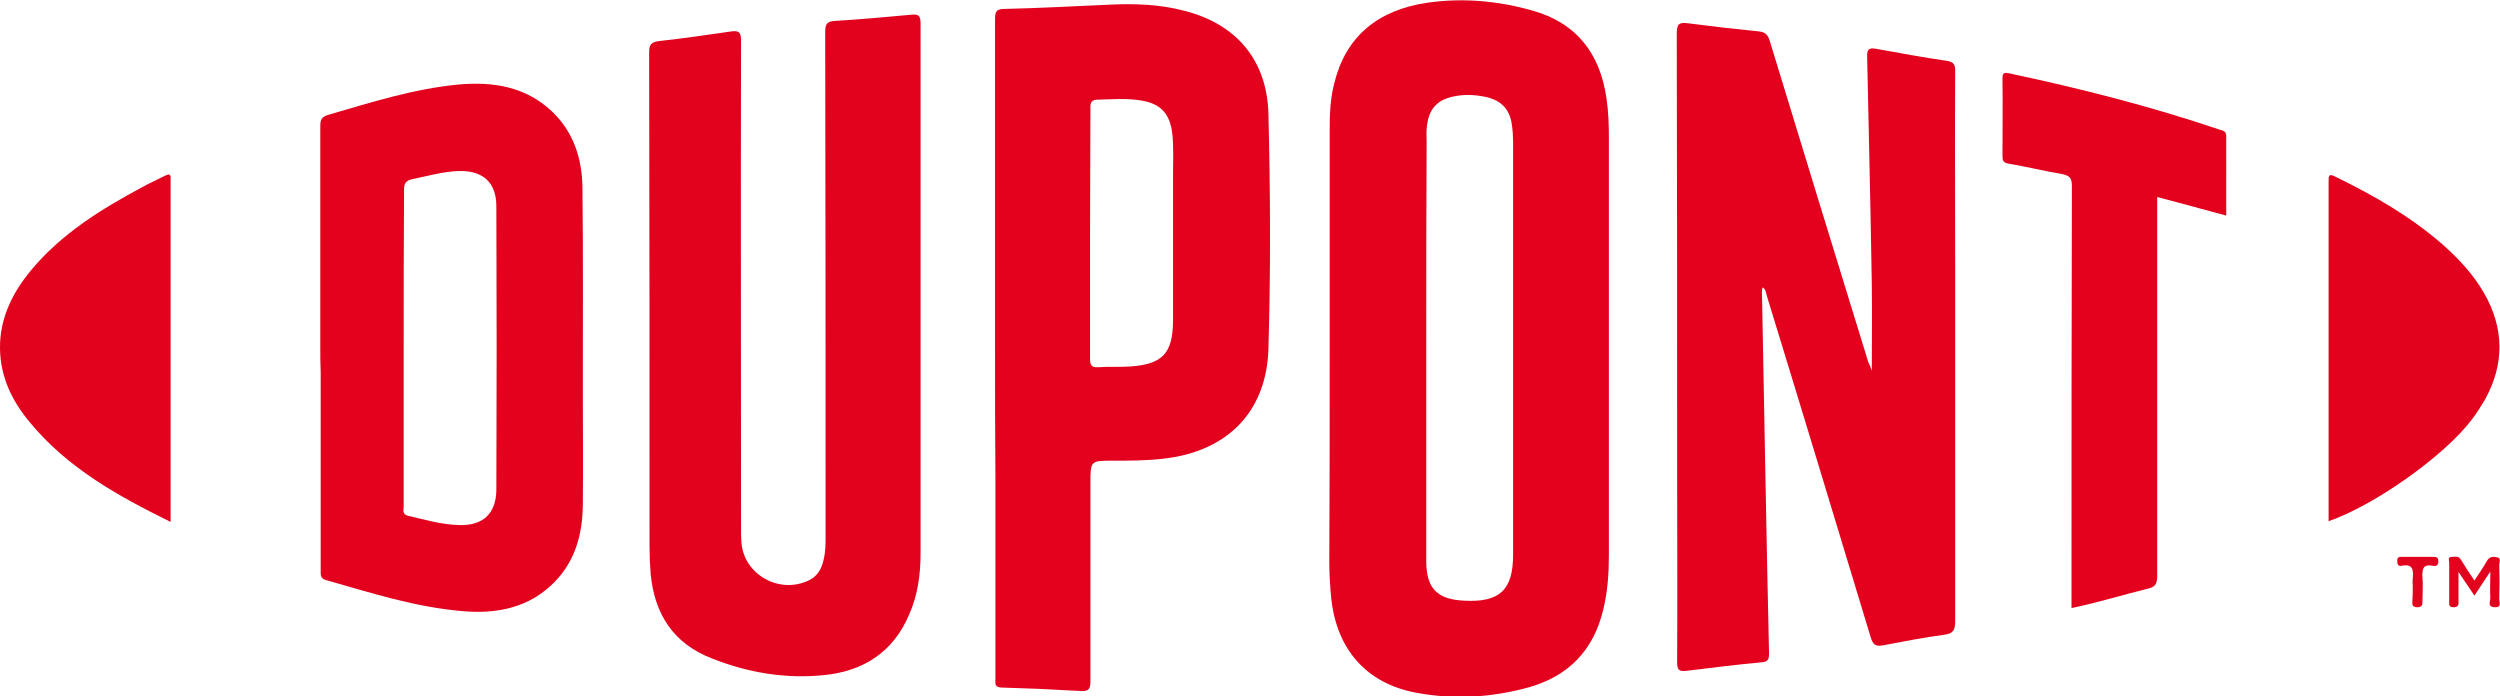
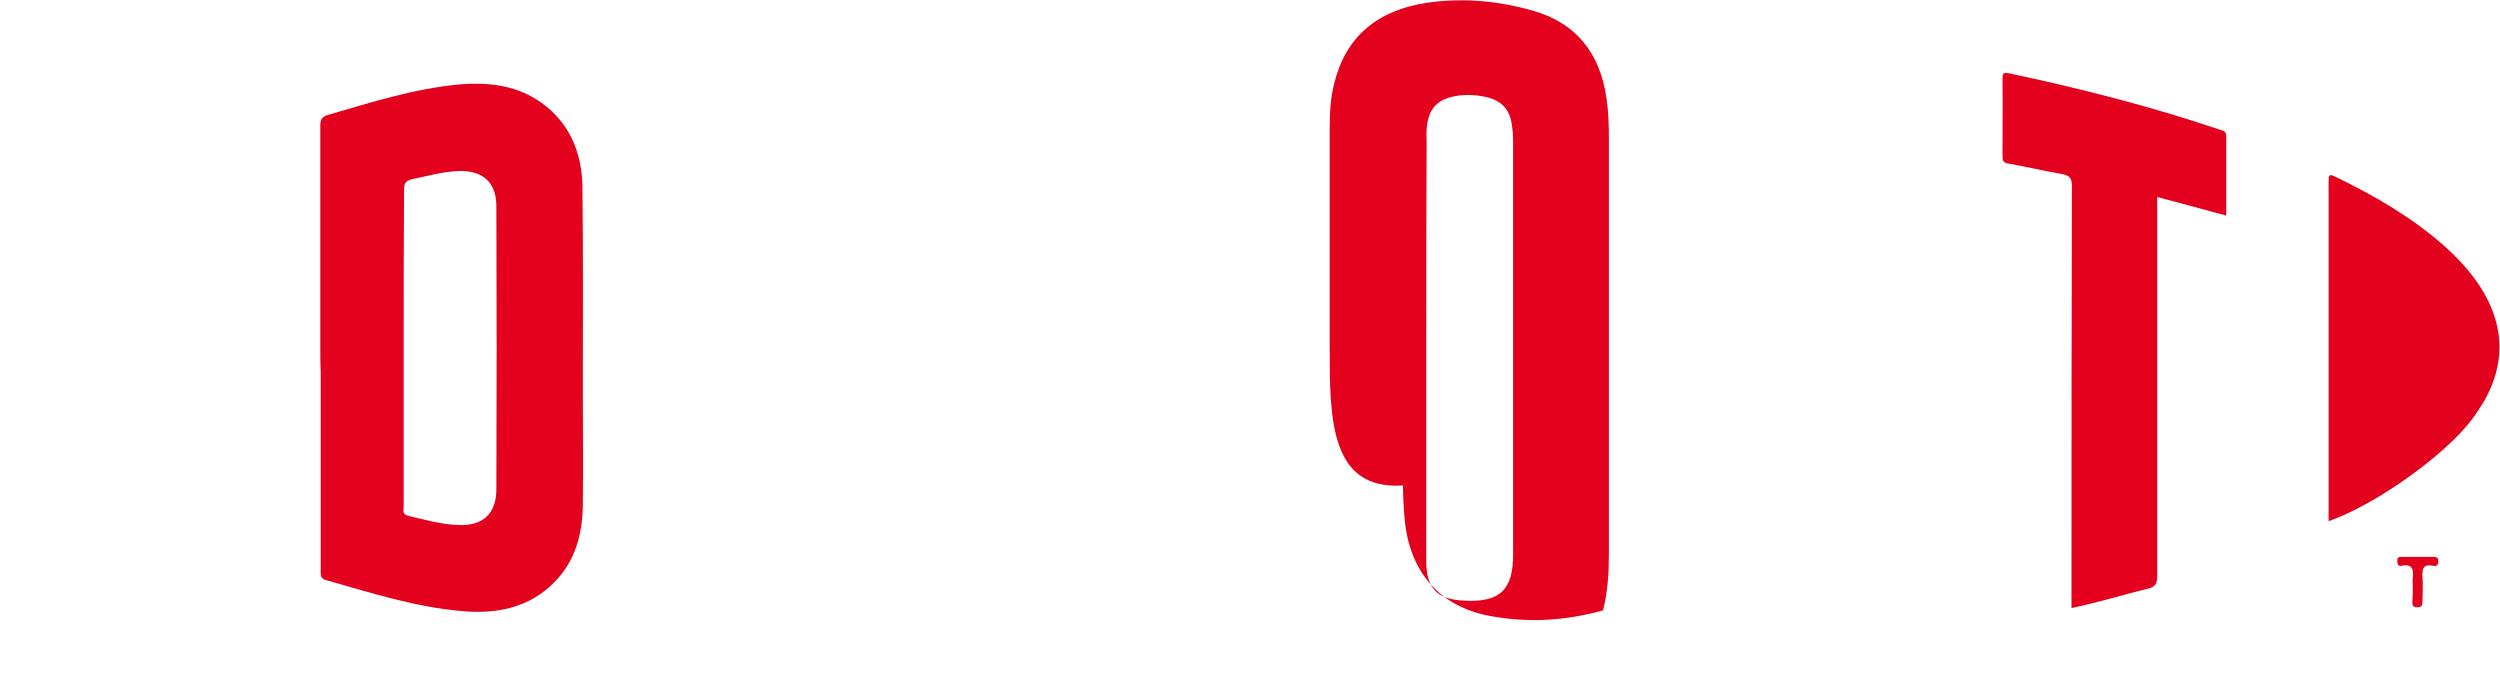
<svg xmlns="http://www.w3.org/2000/svg" id="Layer_1" x="0px" y="0px" viewBox="0 0 644.7 179.6" style="enable-background:new 0 0 644.7 179.6;" xml:space="preserve">
  <style type="text/css">	.st0{fill:#E3011D;}	.st1{fill:#E3021E;}</style>
  <g>
-     <path class="st0" d="M342.9,89.4c0-18.8,0-37.6,0-56.4c0-3.9,0.2-7.8,1.2-11.6c2.9-11.8,11-18.8,24-20.7c9.1-1.3,18.2-0.5,27,2  c11.5,3.2,17.6,11.2,19.2,22.8c0.5,3.4,0.6,6.8,0.6,10.3c0,35.7,0,71.4,0,107.1c0,4.9-0.3,9.7-1.5,14.5c-2.5,10.3-8.9,16.9-19,19.8  c-9.7,2.7-19.5,3.3-29.4,1.4c-12.6-2.4-20.3-11.1-21.7-24.3c-0.3-3.1-0.5-6.2-0.5-9.3C342.9,126.4,342.9,107.9,342.9,89.4z   M367.8,89.7c0,18.3,0,36.7,0,55c0,7,2.8,9.9,9.8,10.2c9.2,0.5,12.6-2.8,12.6-11.9c0-35.5,0-70.9,0-106.4c0-1.4-0.1-2.9-0.3-4.3  c-0.5-3.9-2.5-6.2-6.3-7.2c-2.6-0.6-5.2-0.8-7.8-0.4c-5.2,0.8-7.5,3.3-7.9,8.6c-0.1,1,0,1.9,0,2.9C367.8,54,367.8,71.8,367.8,89.7z  " />
-     <path class="st0" d="M482.7,95.6c0-7.6,0.1-14.9,0-22.2c-0.3-19.6-0.8-39.2-1.2-58.8c-0.1-2.1,0.7-2.3,2.4-2  c6,1.1,12.1,2.2,18.2,3.1c1.8,0.3,2.1,1,2.1,2.6c-0.1,16.7,0,33.5,0,50.2c0,30.5,0,61.1,0,91.6c0,2.3-0.4,3.3-2.9,3.6  c-5.2,0.7-10.4,1.7-15.6,2.7c-2,0.4-2.7-0.1-3.3-2.1c-8.9-29.4-17.8-58.8-26.8-88.1c-0.2-0.7-0.2-1.5-1-2.1  c-0.4,0.9-0.2,1.8-0.2,2.6c0.6,30.6,1.1,61.2,1.8,91.8c0,1.6-0.3,2.2-2,2.3c-6.4,0.6-12.9,1.4-19.3,2.2c-1.9,0.2-2.4-0.2-2.4-2.2  c0.1-17.2,0-34.5,0-51.7c0-36.8,0-73.7-0.1-110.5c0-2.4,0.6-2.9,2.9-2.6c6.1,0.8,12.2,1.5,18.3,2.1c1.7,0.2,2.3,0.9,2.8,2.5  c8.4,27.6,16.9,55.2,25.4,82.8C482.2,94.2,482.4,94.8,482.7,95.6z" />
-     <path class="st1" d="M237.4,75.8c0,22.2,0,44.5,0,66.7c0,5.6-0.7,11-3,16.1c-4.1,9.6-11.8,14.5-21.9,15.5c-9.9,1-19.6-0.6-28.9-4.3  c-9.9-3.8-14.8-11.4-15.8-21.7c-0.2-2.4-0.3-4.8-0.3-7.2c0-42.4,0-84.8-0.1-127.3c0-2,0.4-2.7,2.5-3c6.3-0.7,12.5-1.6,18.7-2.5  c2.1-0.3,2.5,0.4,2.5,2.4c-0.1,41.9,0,83.9,0,125.8c0,1.2,0,2.4,0.1,3.6c0.6,8.3,9.9,13.5,17.5,9.7c2.2-1.1,3.2-3,3.7-5.3  c0.5-2,0.5-4.1,0.5-6.2c0-43.3,0-86.6-0.1-129.9c0-2,0.5-2.7,2.5-2.8c6.5-0.4,13.1-1,19.6-1.6c2-0.2,2.5,0.2,2.5,2.3  C237.4,29.4,237.4,52.6,237.4,75.8z" />
-     <path class="st0" d="M256.6,89.7c0-28.2,0-56.5,0-84.7c0-2,0.3-2.7,2.5-2.7c9-0.2,18-0.7,27.1-1.1c6.5-0.3,12.9-0.1,19.3,1.6  c13.3,3.4,21.2,12.7,21.6,26.4c0.5,20.2,0.6,40.5,0,60.8c-0.5,16.3-10.7,26.5-27.2,28.3c-4.3,0.5-8.6,0.5-12.9,0.5  c-5.8,0-5.8,0-5.8,5.9c0,17,0,34,0,51c0,1.9-0.4,2.6-2.4,2.5c-6.9-0.4-13.7-0.7-20.6-0.9c-1.8-0.1-1.5-1.1-1.5-2.2  c0-17.4,0-34.8,0-52.2C256.6,111.8,256.6,100.8,256.6,89.7z M281.1,60.2c0,10.8,0,21.5,0,32.3c0,1.6,0.3,2.3,2.1,2.2  c2.8-0.2,5.6,0,8.4-0.2c8.2-0.6,10.8-3.4,10.9-11.6c0-0.6,0-1.1,0-1.7c0-12,0-24.1,0-36.1c0-3.6,0.2-7.2-0.2-10.7  c-0.6-5.1-3-7.7-8.1-8.5c-3.7-0.6-7.3-0.3-11-0.2c-1.7,0-2.1,0.7-2,2.3C281.2,38.7,281.1,49.4,281.1,60.2z" />
+     <path class="st0" d="M342.9,89.4c0-18.8,0-37.6,0-56.4c0-3.9,0.2-7.8,1.2-11.6c2.9-11.8,11-18.8,24-20.7c9.1-1.3,18.2-0.5,27,2  c11.5,3.2,17.6,11.2,19.2,22.8c0.5,3.4,0.6,6.8,0.6,10.3c0,35.7,0,71.4,0,107.1c0,4.9-0.3,9.7-1.5,14.5c-9.7,2.7-19.5,3.3-29.4,1.4c-12.6-2.4-20.3-11.1-21.7-24.3c-0.3-3.1-0.5-6.2-0.5-9.3C342.9,126.4,342.9,107.9,342.9,89.4z   M367.8,89.7c0,18.3,0,36.7,0,55c0,7,2.8,9.9,9.8,10.2c9.2,0.5,12.6-2.8,12.6-11.9c0-35.5,0-70.9,0-106.4c0-1.4-0.1-2.9-0.3-4.3  c-0.5-3.9-2.5-6.2-6.3-7.2c-2.6-0.6-5.2-0.8-7.8-0.4c-5.2,0.8-7.5,3.3-7.9,8.6c-0.1,1,0,1.9,0,2.9C367.8,54,367.8,71.8,367.8,89.7z  " />
    <path class="st0" d="M82.6,89.8c0-19.1,0-38.3,0-57.4c0-1.6,0.4-2.3,2.1-2.8c11-3.2,22-6.7,33.5-7.8c8.9-0.8,17.3,0.5,24.1,6.9  c5.6,5.3,7.8,12.2,7.9,19.6c0.2,17.3,0.1,34.6,0.1,51.9c0,10,0.1,20.1,0,30.1c-0.1,7.4-1.9,14.2-7.2,19.7  c-6.5,6.7-14.9,8.4-23.8,7.6c-12.1-1-23.6-4.7-35.2-8c-1.6-0.4-1.4-1.5-1.4-2.6c0-17,0-34,0-51C82.6,94.1,82.6,91.9,82.6,89.8z   M104.1,89.6c0,13.6,0,27.3,0,40.9c0,0.9-0.5,2.1,1.1,2.5c4.3,1,8.7,2.3,13.2,2.4c6.1,0.2,9.5-2.9,9.6-9c0.1-24.4,0.1-48.8,0-73.2  c0-6.1-3.4-9.2-9.5-9.1c-4.2,0.1-8.2,1.3-12.2,2.1c-1.7,0.4-2.1,1.1-2.1,2.7C104.1,62.5,104.1,76,104.1,89.6z" />
    <path class="st0" d="M574.1,55.6c-6.1-1.7-11.9-3.2-17.8-4.8c0,1.2,0,2.1,0,3.1c0,31.6,0,63.1,0,94.7c0,1.9-0.5,2.8-2.4,3.2  c-6.5,1.6-12.9,3.6-19.7,5c0-1.1,0-1.9,0-2.8c0-35.3,0-70.6,0.1-106c0-2-0.5-2.7-2.5-3.1c-4.6-0.8-9.2-1.9-13.8-2.7  c-1.4-0.2-1.6-0.8-1.6-2c0-6.6,0.1-13.2,0-19.9c0-1.4,0.3-1.7,1.7-1.4c18.3,3.9,36.5,8.5,54.2,14.5c0.9,0.3,1.8,0.3,1.8,1.7  C574.1,41.9,574.1,48.6,574.1,55.6z" />
-     <path class="st1" d="M44,134.6c-13.8-6.8-26.7-14-36.4-25.8C3.1,103.4,0.1,97.2,0,89.9c-0.1-7.8,3.2-14.4,8-20.2  c7.8-9.4,18-15.7,28.6-21.4c2-1.1,4-2,6-3c1-0.5,1.5-0.4,1.4,0.8c0,0.2,0,0.5,0,0.7c0,28.7,0,57.4,0,86.1  C44,133.4,44,133.8,44,134.6z" />
    <path class="st1" d="M600.5,134.4c0-29.4,0-58.5,0-87.7c0-1.3,0-2,1.6-1.2c10.1,4.9,19.7,10.4,28.2,17.9c4,3.6,7.6,7.5,10.3,12.2  c5.2,9.1,5.3,18.3,0.2,27.5c-1,1.7-2.1,3.4-3.3,5C630.5,117.5,612.2,130.4,600.5,134.4z" />
-     <path class="st1" d="M638.1,149.7c1.2-1.8,2.3-3.4,3.2-5c0.7-1.2,1.6-1.2,2.6-1c1.2,0.2,0.6,1.3,0.6,2c0.1,2.9,0.1,5.9,0,8.8  c0,0.8,0.7,2.2-1.2,2.1c-1.9-0.1-1.1-1.5-1.1-2.3c-0.1-2,0-4.1,0-6.9c-1.6,2.4-2.8,4.2-4.1,6.2c-1.3-1.9-2.5-3.7-4.1-6.1  c0,2.9,0,5.1,0,7.3c0,0.8,0.2,1.8-1.2,1.8c-1.5,0-1.2-0.9-1.2-1.8c0-3.2,0-6.4,0-9.6c0-0.6-0.5-1.6,0.7-1.6c0.8,0,1.7-0.3,2.3,0.7  C635.7,146.1,636.8,147.8,638.1,149.7z" />
    <path class="st1" d="M622.2,151.1c0-0.6-0.1-1.3,0-1.9c0.2-2.1,0.1-3.9-2.8-3.3c-1,0.2-1.2-0.4-1.2-1.3c0-0.9,0.4-1,1.2-1  c2.7,0,5.4,0,8.1,0c0.9,0,1.3,0.2,1.3,1.2c0,1-0.6,1.3-1.4,1.1c-2.6-0.5-2.8,0.9-2.7,3c0.2,2.1,0,4.1,0,6.2c0,0.9-0.1,1.5-1.3,1.5  c-1.1,0-1.4-0.5-1.3-1.4C622.2,153.8,622.2,152.4,622.2,151.1z" />
  </g>
</svg>